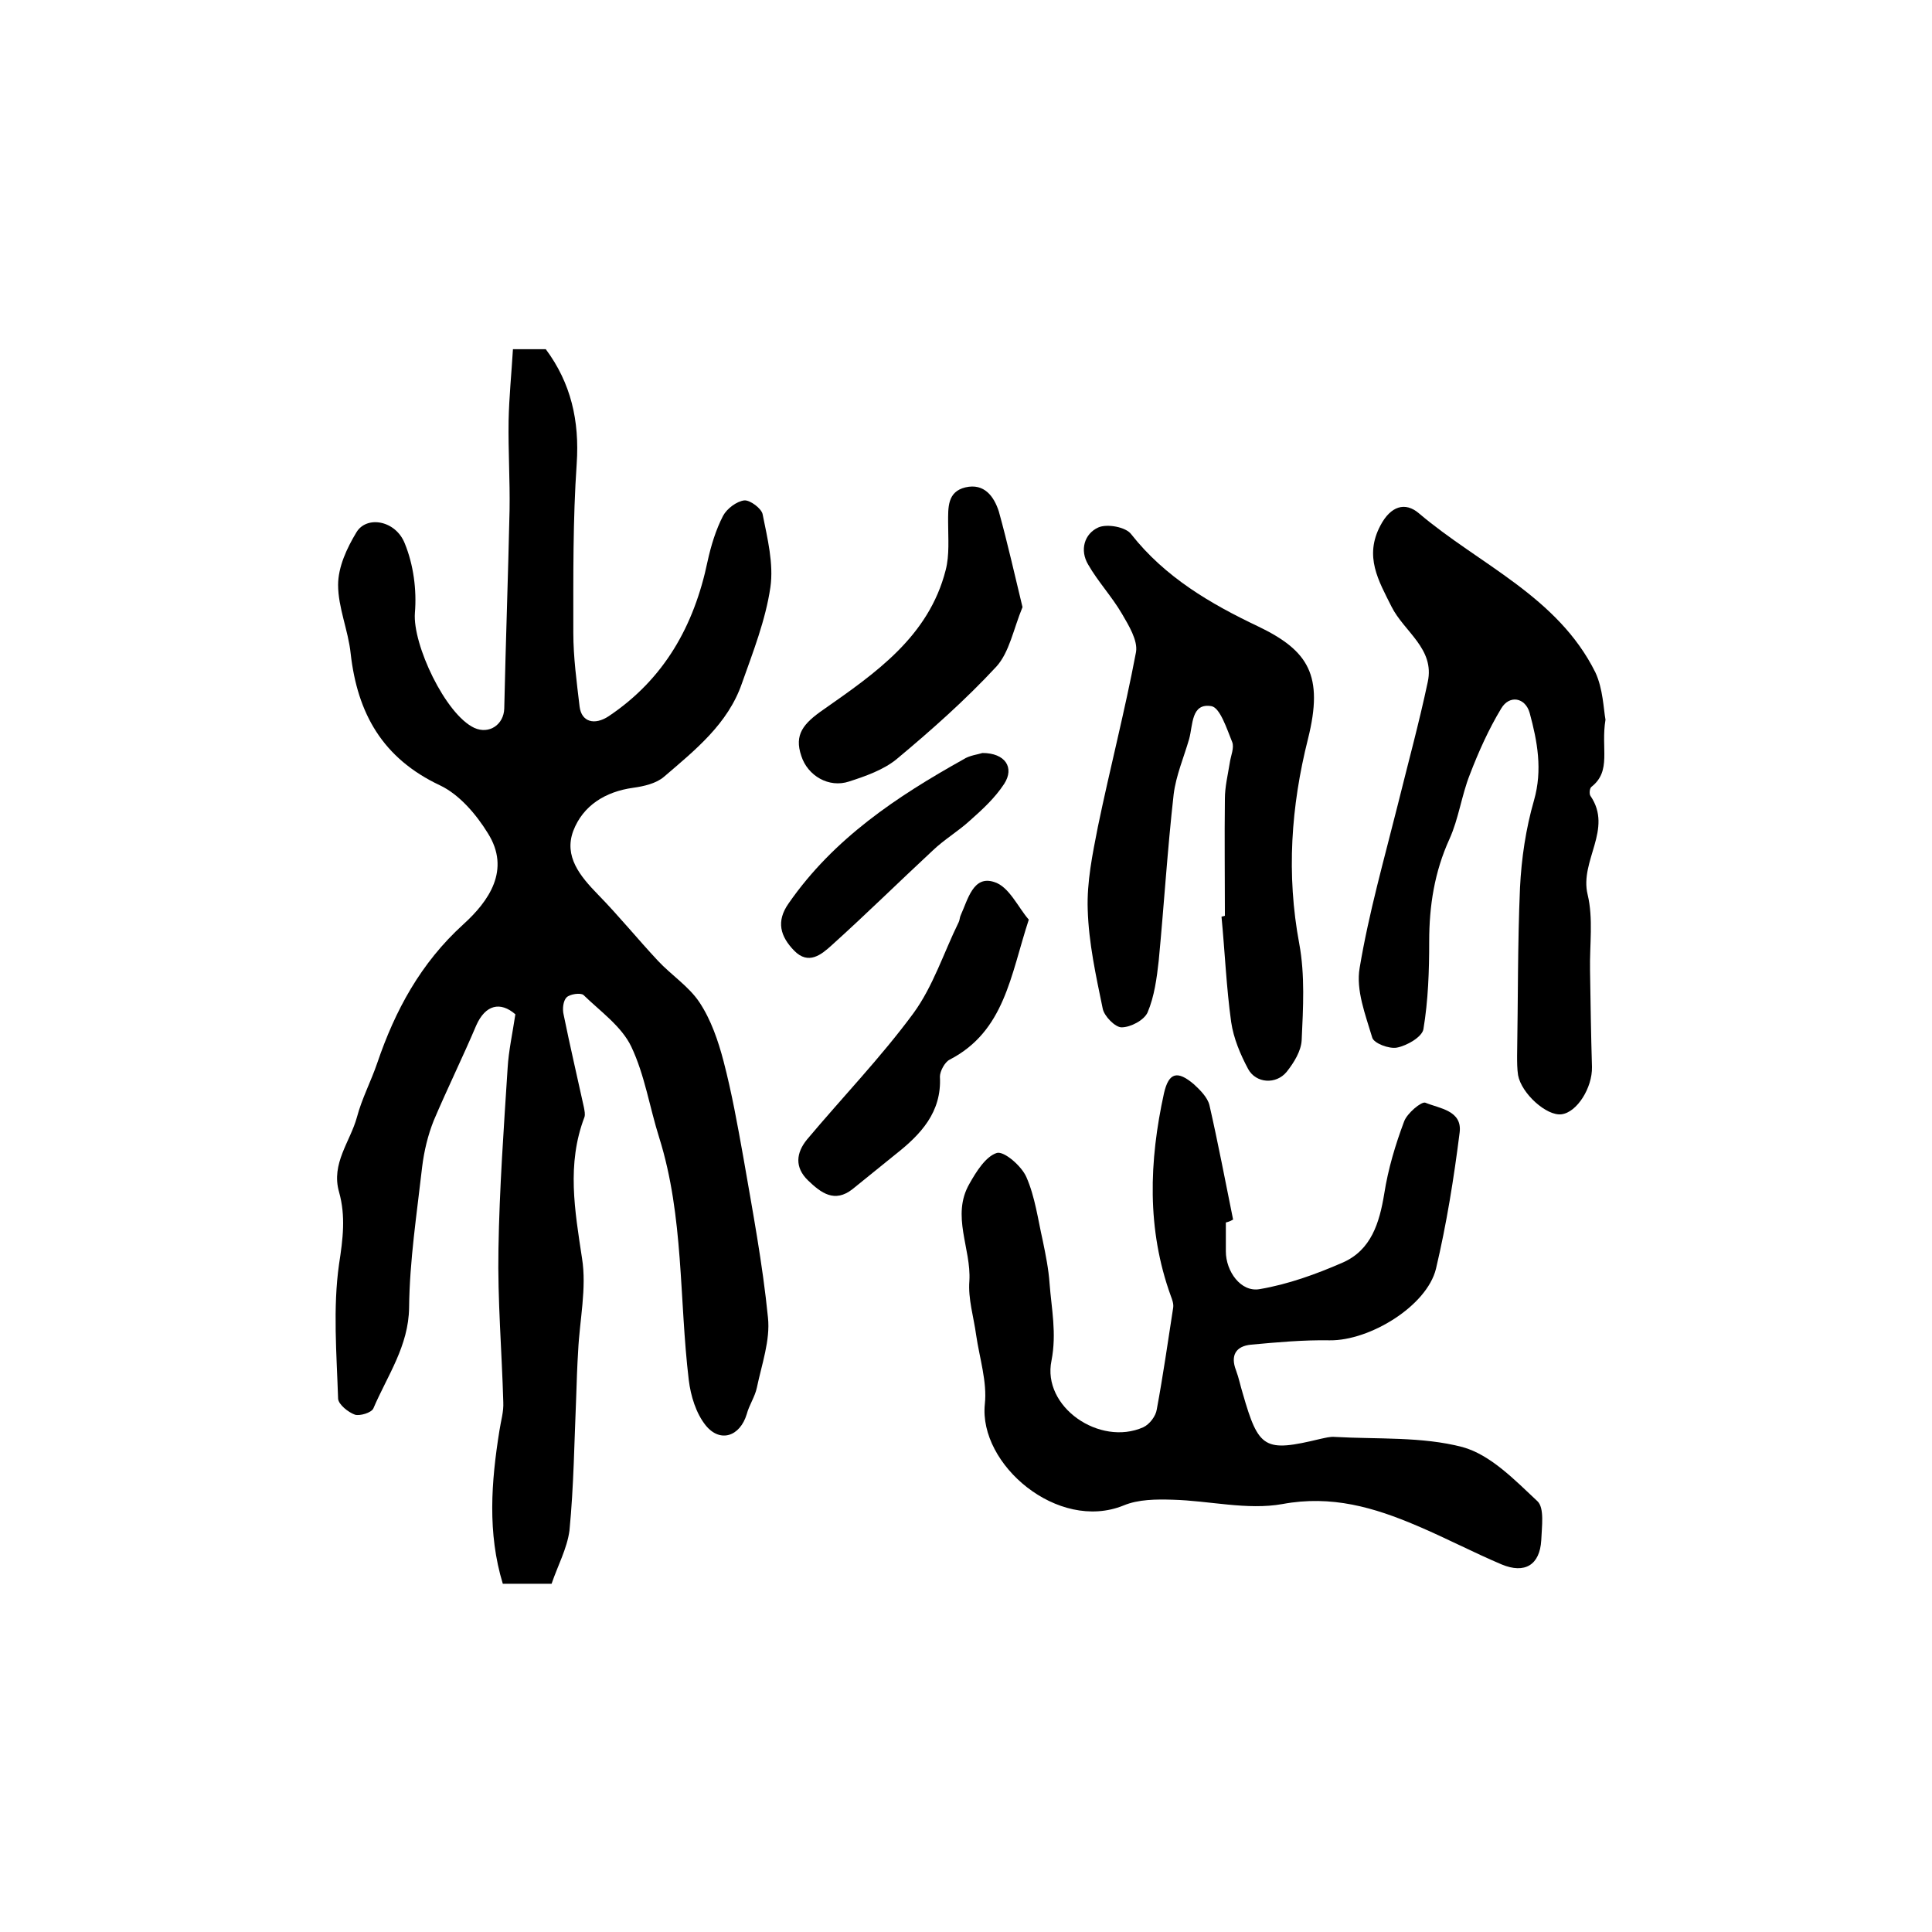
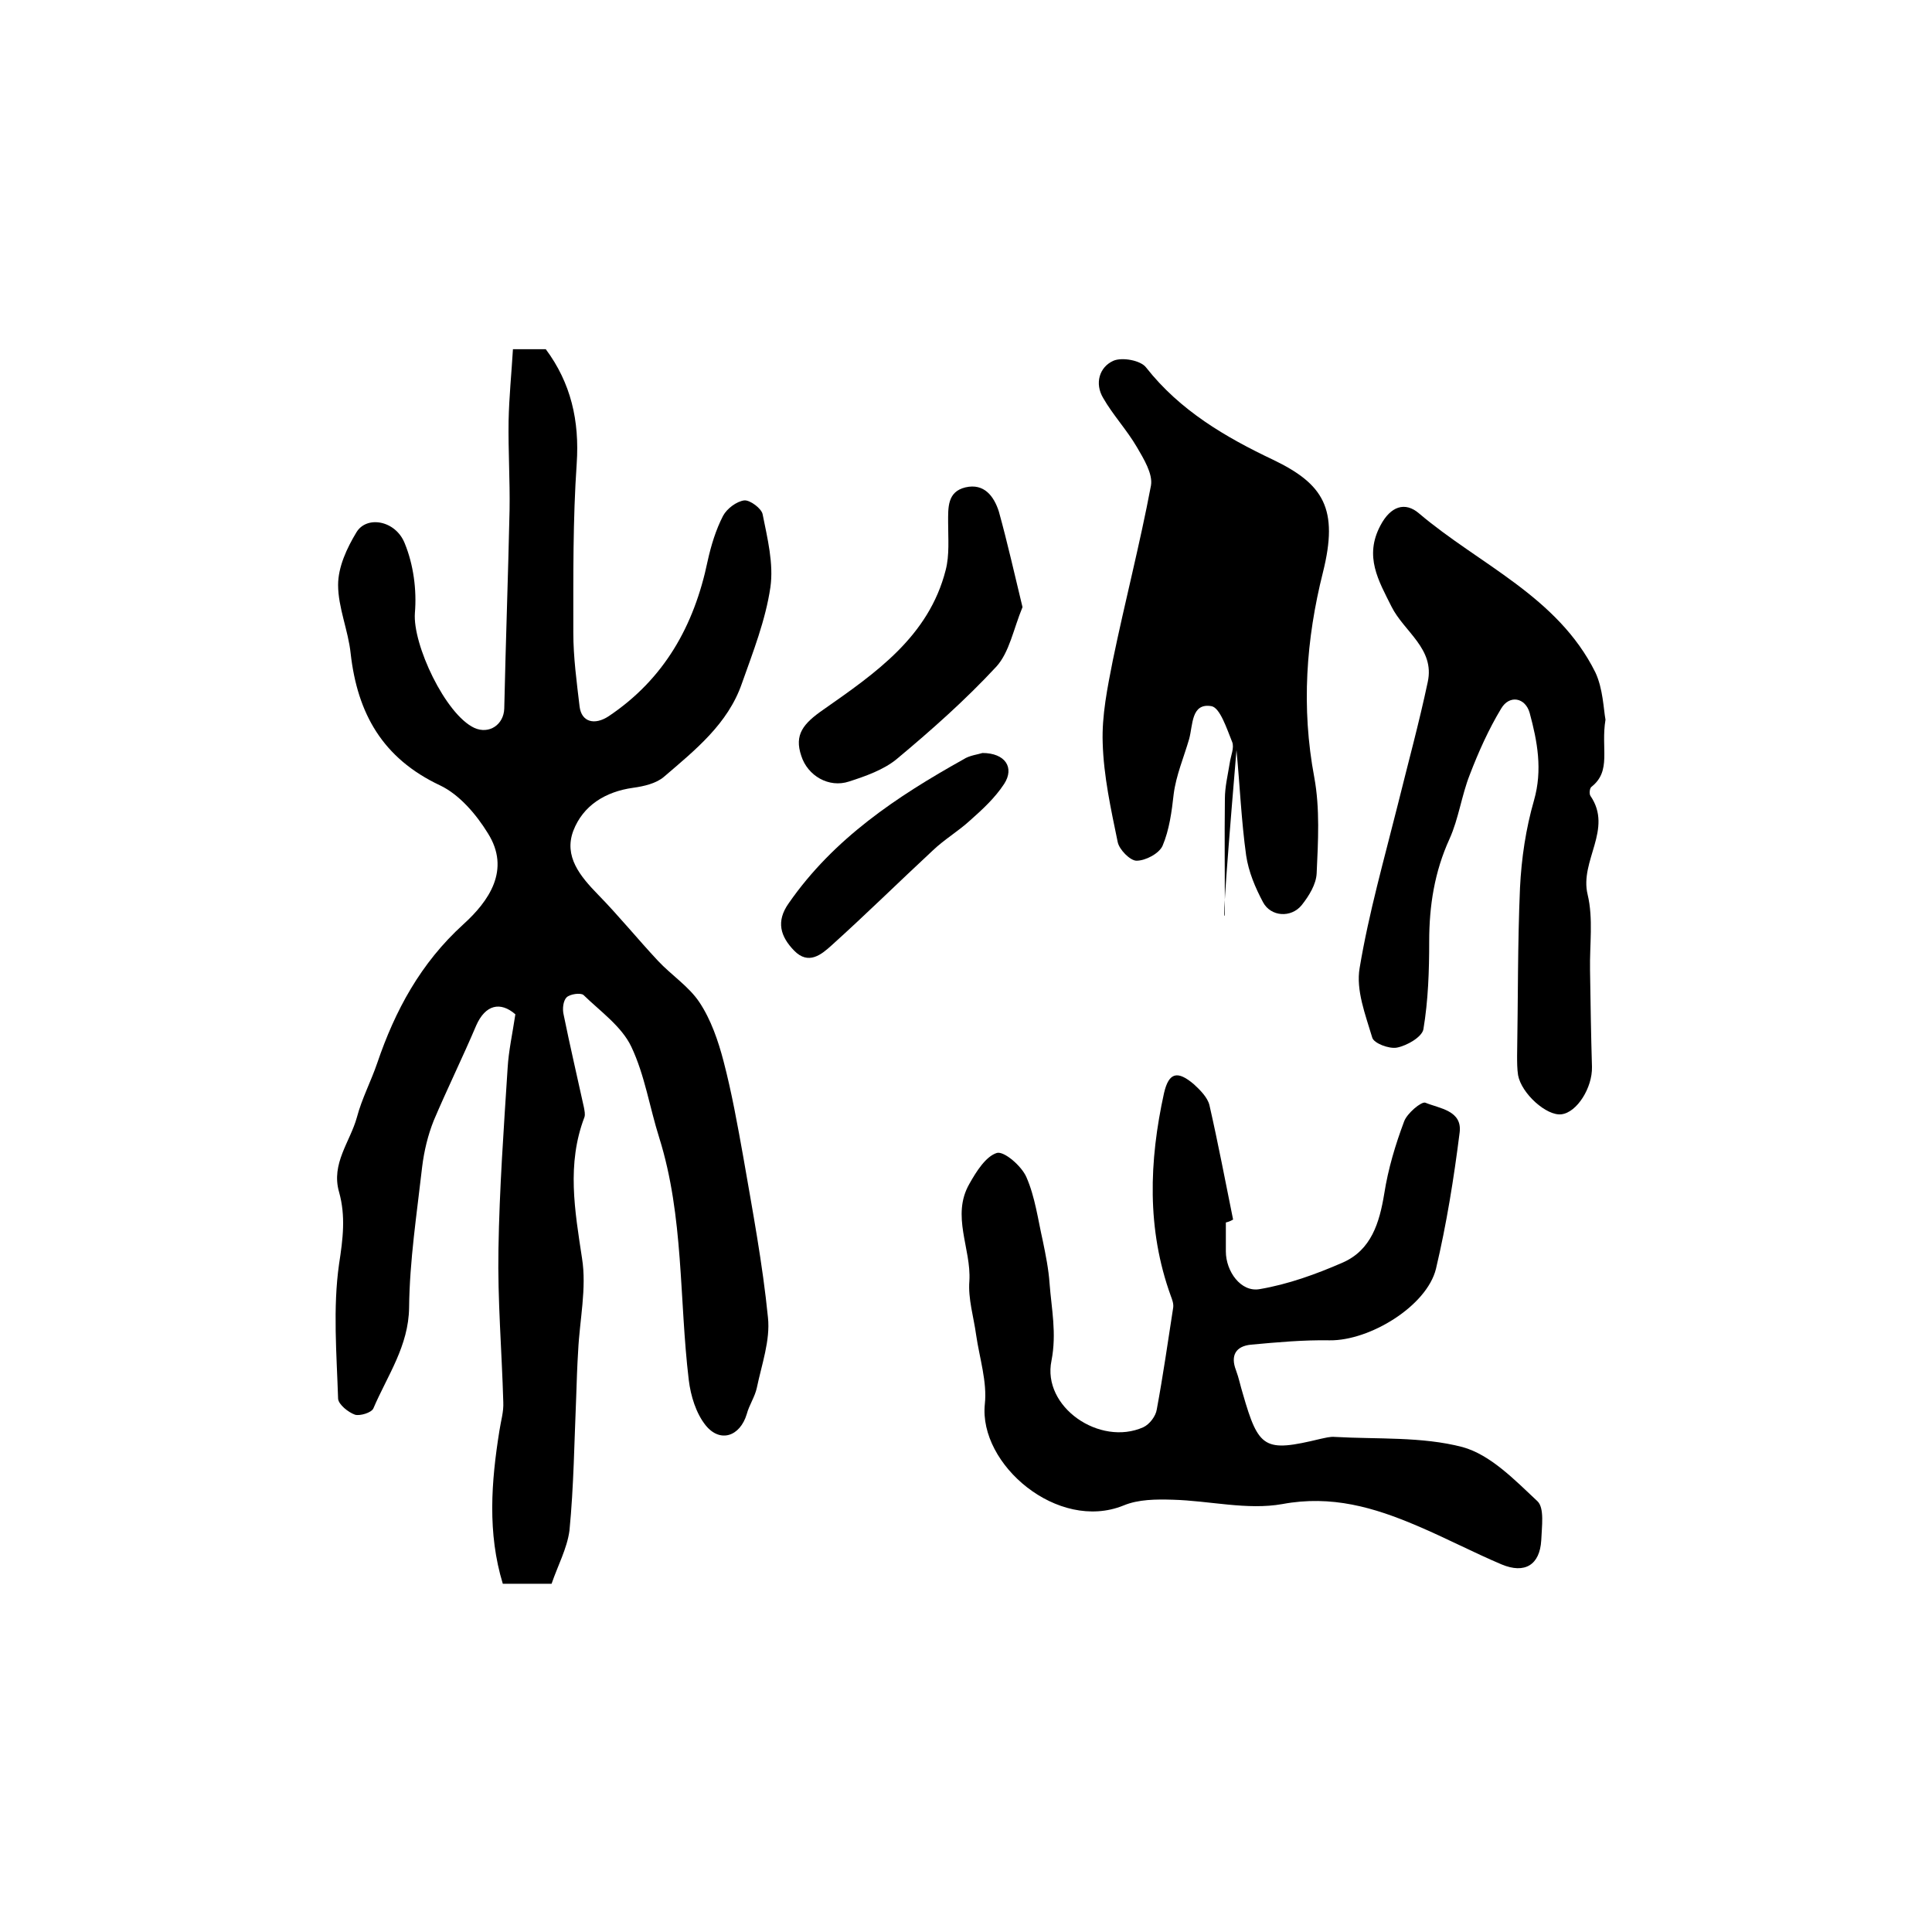
<svg xmlns="http://www.w3.org/2000/svg" version="1.1" id="图层_1" x="0px" y="0px" viewBox="0 0 400 400" style="enable-background:new 0 0 400 400;" xml:space="preserve">
  <style type="text/css">
	.st0{fill:#FFFFFF;}
</style>
  <g>
    <path d="M114.2,327.9c-3.6,0-6.6,0-10.1,0c-3.2-10.5-2.4-21.1-0.7-31.7c0.3-2,0.9-3.9,0.8-5.9c-0.3-10.6-1.2-21.2-1-31.7   c0.2-12.5,1.1-25,1.9-37.5c0.2-3.5,1-7.1,1.6-11.1c-3.1-2.7-6.2-2-8.1,2.3c-2.8,6.6-6,13.1-8.8,19.7c-1.2,3-2,6.3-2.4,9.6   c-1.1,9.7-2.6,19.4-2.7,29.1c-0.1,8-4.5,14.1-7.4,20.9c-0.4,0.9-2.8,1.6-3.8,1.3c-1.4-0.5-3.4-2.1-3.5-3.3   c-0.3-9.3-1.1-18.8,0.2-27.9c0.8-5.2,1.4-9.9,0-14.9c-1.7-5.9,2.3-10.4,3.7-15.5c1-3.8,2.9-7.4,4.2-11.2c3.7-10.9,9-20.7,17.8-28.7   c5.3-4.8,9.9-11.3,5.1-18.9c-2.4-3.9-5.9-8-9.9-9.9c-11.9-5.6-17.1-14.9-18.5-27.3c-0.5-4.8-2.6-9.5-2.6-14.2   c0-3.7,1.8-7.6,3.8-10.9c2.1-3.5,8.1-2.5,10,2.3c1.8,4.4,2.5,9.6,2.1,14.4c-0.5,6.5,6.3,21,12.3,23.8c3.1,1.4,6.1-0.7,6.2-4   c0.3-13.7,0.8-27.4,1.1-41.1c0.1-6.2-0.3-12.3-0.2-18.5c0.1-4.9,0.6-9.8,0.9-14.8c2.9,0,4.9,0,6.8,0c5.2,7,7,14.8,6.4,23.7   c-0.8,11.6-0.7,23.3-0.7,35c0,5.1,0.7,10.2,1.3,15.3c0.4,3.2,3.1,3.9,6,2c11.5-7.7,17.7-18.7,20.5-32.1c0.7-3.2,1.7-6.5,3.2-9.4   c0.8-1.5,2.8-3,4.4-3.2c1.2-0.1,3.6,1.7,3.8,2.9c1,5,2.3,10.2,1.6,15.1c-1,6.8-3.6,13.4-5.9,19.9c-2.9,8.4-9.7,13.8-16.1,19.3   c-1.6,1.4-4.2,2-6.4,2.3c-5.8,0.8-10.4,3.7-12.4,8.9c-2,5.3,1.4,9.4,5.1,13.2c4.3,4.4,8.2,9.2,12.4,13.7c2.8,3,6.4,5.3,8.6,8.6   c2.4,3.6,3.9,8,5,12.2c1.7,6.5,2.9,13.2,4.1,19.9c1.9,11,4,22.1,5.1,33.2c0.5,4.7-1.3,9.7-2.3,14.5c-0.4,1.9-1.6,3.6-2.1,5.5   c-1.4,4.6-5.5,6-8.5,2.3c-2-2.5-3.1-6.1-3.5-9.4c-2-16.7-1-33.8-6.1-50.1c-2-6.3-3-13-5.8-18.9c-2-4.2-6.4-7.3-9.9-10.7   c-0.6-0.5-2.8-0.2-3.5,0.5c-0.7,0.7-0.9,2.4-0.6,3.6c1.3,6.4,2.8,12.8,4.2,19.2c0.1,0.6,0.3,1.4,0.1,2c-3.7,9.7-2,19.3-0.5,29.2   c1,6.2-0.5,12.8-0.8,19.2c-0.2,3.1-0.3,6.3-0.4,9.4c-0.4,9.3-0.5,18.6-1.4,27.8C117.4,320.6,115.5,324.1,114.2,327.9z" />
    <path d="M253.8,253.1c0,2,0,4,0,6c0,4.1,3.1,8.5,7,7.8c5.9-1,11.7-3.1,17.2-5.5c5.9-2.6,7.6-8.2,8.6-14.3   c0.8-5.1,2.3-10.1,4.1-14.9c0.6-1.7,3.6-4.2,4.4-3.9c2.9,1.2,7.7,1.6,7.1,6.2c-1.2,9.5-2.7,18.9-4.9,28.2   c-1.9,7.7-13.7,14.9-22,14.8c-5.4-0.1-10.9,0.4-16.3,0.9c-3.1,0.3-4.3,2.2-3.1,5.3c0.6,1.6,0.9,3.2,1.4,4.8   c3.3,11.5,4.5,12.2,16.1,9.4c1-0.2,2-0.5,3-0.4c8.8,0.5,18-0.1,26.4,2.1c5.8,1.6,10.8,6.8,15.5,11.2c1.5,1.4,0.9,5.3,0.8,8.1   c-0.3,5.1-3.4,7-8.2,5c-5.9-2.5-11.6-5.5-17.5-8c-8.9-3.8-17.7-6.4-27.9-4.5c-7.3,1.3-15.1-0.7-22.7-0.9c-3.4-0.1-7.1-0.1-10.2,1.2   c-13.6,5.5-30-8.5-28.7-21c0.5-4.6-1.1-9.5-1.8-14.3c-0.5-3.7-1.7-7.5-1.4-11.2c0.4-6.7-3.8-13.5,0-20.1c1.4-2.5,3.4-5.7,5.7-6.4   c1.5-0.4,5.1,2.7,6.1,5c1.8,4.1,2.4,8.8,3.4,13.2c0.6,2.9,1.2,5.9,1.4,8.8c0.4,5.3,1.5,10.3,0.4,16c-2,9.6,10,17.8,19,13.8   c1.3-0.6,2.6-2.3,2.8-3.7c1.3-7,2.3-14,3.4-21.1c0.1-0.8-0.2-1.6-0.5-2.4c-5-13.8-4.5-27.9-1.4-42c1-4.3,2.8-4.7,6.2-1.8   c1.3,1.2,2.8,2.7,3.2,4.3c1.8,7.9,3.3,15.8,4.9,23.7C254.6,252.9,254.2,253,253.8,253.1z" />
    <path d="M332.4,149c-1,6,1.3,10.6-2.9,13.9c-0.4,0.3-0.5,1.5-0.2,1.9c4.7,6.9-2.3,13.4-0.6,20.4c1.2,5,0.4,10.4,0.5,15.6   c0.1,6.7,0.2,13.4,0.4,20.1c0.1,4.3-3.1,9.4-6.3,9.8c-3.1,0.4-8.3-4.3-9-8.1c-0.2-1.3-0.2-2.7-0.2-4c0.2-11.6,0.1-23.2,0.6-34.8   c0.3-6.1,1.2-12.2,2.9-18.1c1.8-6.3,0.7-12.2-0.9-18.1c-0.9-3.2-4.2-3.8-5.9-0.9c-2.6,4.3-4.7,9-6.5,13.7   c-1.7,4.3-2.3,9.1-4.2,13.3c-3.1,6.8-4.2,13.8-4.2,21.2c0,6.1-0.2,12.2-1.2,18.2c-0.3,1.6-3.4,3.4-5.5,3.8   c-1.6,0.3-4.8-0.9-5.1-2.1c-1.4-4.7-3.4-9.8-2.6-14.4c1.9-11.4,5.1-22.6,7.9-33.8c2.1-8.5,4.4-16.9,6.2-25.4   c1.5-6.9-4.9-10.4-7.5-15.6c-2.7-5.4-5.7-10.4-2.3-16.8c2.1-4,5.1-5,8-2.5c12.5,10.6,28.7,17.2,36.5,32.9   C331.9,142.6,332,146.9,332.4,149z" />
-     <path d="M253.6,189.6c0-8.1-0.1-16.1,0-24.2c0-2.5,0.6-4.9,1-7.4c0.2-1.5,1-3.2,0.5-4.4c-1.1-2.7-2.5-7.1-4.3-7.4   c-4.2-0.7-3.8,3.9-4.6,6.8c-1.1,3.8-2.7,7.5-3.2,11.4c-1.3,11.5-2,23-3.1,34.5c-0.4,3.6-0.9,7.4-2.3,10.7c-0.7,1.6-3.5,3.1-5.4,3.1   c-1.3,0-3.6-2.3-3.9-3.9c-1.4-6.8-2.9-13.6-3.1-20.5c-0.2-5.7,1-11.5,2.1-17.1c2.5-12.1,5.6-24,7.9-36.2c0.4-2.4-1.5-5.5-2.9-7.9   c-2.1-3.6-5-6.7-7-10.2c-1.8-3-0.8-6.4,2.1-7.7c1.8-0.8,5.7-0.1,6.8,1.4c7,8.9,16.4,14.4,26.3,19.1c10.4,5,13.6,10.1,10.3,23.3   c-3.5,13.9-4.5,28-1.8,42.4c1.2,6.5,0.8,13.3,0.5,19.9c-0.1,2.3-1.6,4.7-3.1,6.6c-2.2,2.7-6.4,2.4-8-0.6c-1.6-3-3-6.3-3.5-9.7   c-1-7.2-1.3-14.5-2-21.8C253.1,189.7,253.4,189.7,253.6,189.6z" />
+     <path d="M253.6,189.6c0-8.1-0.1-16.1,0-24.2c0-2.5,0.6-4.9,1-7.4c0.2-1.5,1-3.2,0.5-4.4c-1.1-2.7-2.5-7.1-4.3-7.4   c-4.2-0.7-3.8,3.9-4.6,6.8c-1.1,3.8-2.7,7.5-3.2,11.4c-0.4,3.6-0.9,7.4-2.3,10.7c-0.7,1.6-3.5,3.1-5.4,3.1   c-1.3,0-3.6-2.3-3.9-3.9c-1.4-6.8-2.9-13.6-3.1-20.5c-0.2-5.7,1-11.5,2.1-17.1c2.5-12.1,5.6-24,7.9-36.2c0.4-2.4-1.5-5.5-2.9-7.9   c-2.1-3.6-5-6.7-7-10.2c-1.8-3-0.8-6.4,2.1-7.7c1.8-0.8,5.7-0.1,6.8,1.4c7,8.9,16.4,14.4,26.3,19.1c10.4,5,13.6,10.1,10.3,23.3   c-3.5,13.9-4.5,28-1.8,42.4c1.2,6.5,0.8,13.3,0.5,19.9c-0.1,2.3-1.6,4.7-3.1,6.6c-2.2,2.7-6.4,2.4-8-0.6c-1.6-3-3-6.3-3.5-9.7   c-1-7.2-1.3-14.5-2-21.8C253.1,189.7,253.4,189.7,253.6,189.6z" />
    <path d="M211.7,125.7c-1.9,4.6-2.7,9.3-5.4,12.3c-6.4,6.9-13.5,13.2-20.7,19.2c-2.7,2.2-6.4,3.5-9.8,4.6c-4.2,1.4-8.6-1.2-9.9-5.3   c-1.5-4.4,0.4-6.7,4.6-9.6c10.7-7.5,21.8-15.1,25.3-28.9c0.8-3.1,0.5-6.5,0.5-9.8c0-3.1-0.2-6.4,3.6-7.3c3.9-0.9,5.9,1.9,6.9,5   C208.6,112.4,210.1,119.1,211.7,125.7z" />
-     <path d="M213,190.4c-3.8,11.6-5,23.1-16.4,29c-1,0.5-2,2.4-2,3.5c0.4,7.4-4,12-9.2,16.1c-3,2.4-5.9,4.8-8.9,7.2   c-3.7,2.9-6.5,0.8-9.2-1.8c-2.8-2.7-2.5-5.7-0.2-8.5c7.3-8.7,15.3-17,22-26.1c4.1-5.6,6.3-12.6,9.4-18.9c0.2-0.4,0.2-1,0.4-1.4   c1.5-3.3,2.6-8.3,6.9-6.9C208.9,183.5,210.8,187.9,213,190.4z" />
    <path d="M203.4,155.9c4.7,0,6.7,3,4.5,6.4c-1.9,2.9-4.5,5.3-7.1,7.6c-2.4,2.2-5.3,3.9-7.7,6.2c-7,6.5-13.8,13.2-20.9,19.6   c-2.1,1.9-4.8,4.2-7.8,1.1c-2.8-2.9-3.8-6-1.1-9.8c9.3-13.4,22.4-22.1,36.2-29.8C200.7,156.4,202.5,156.2,203.4,155.9z" />
  </g>
</svg>